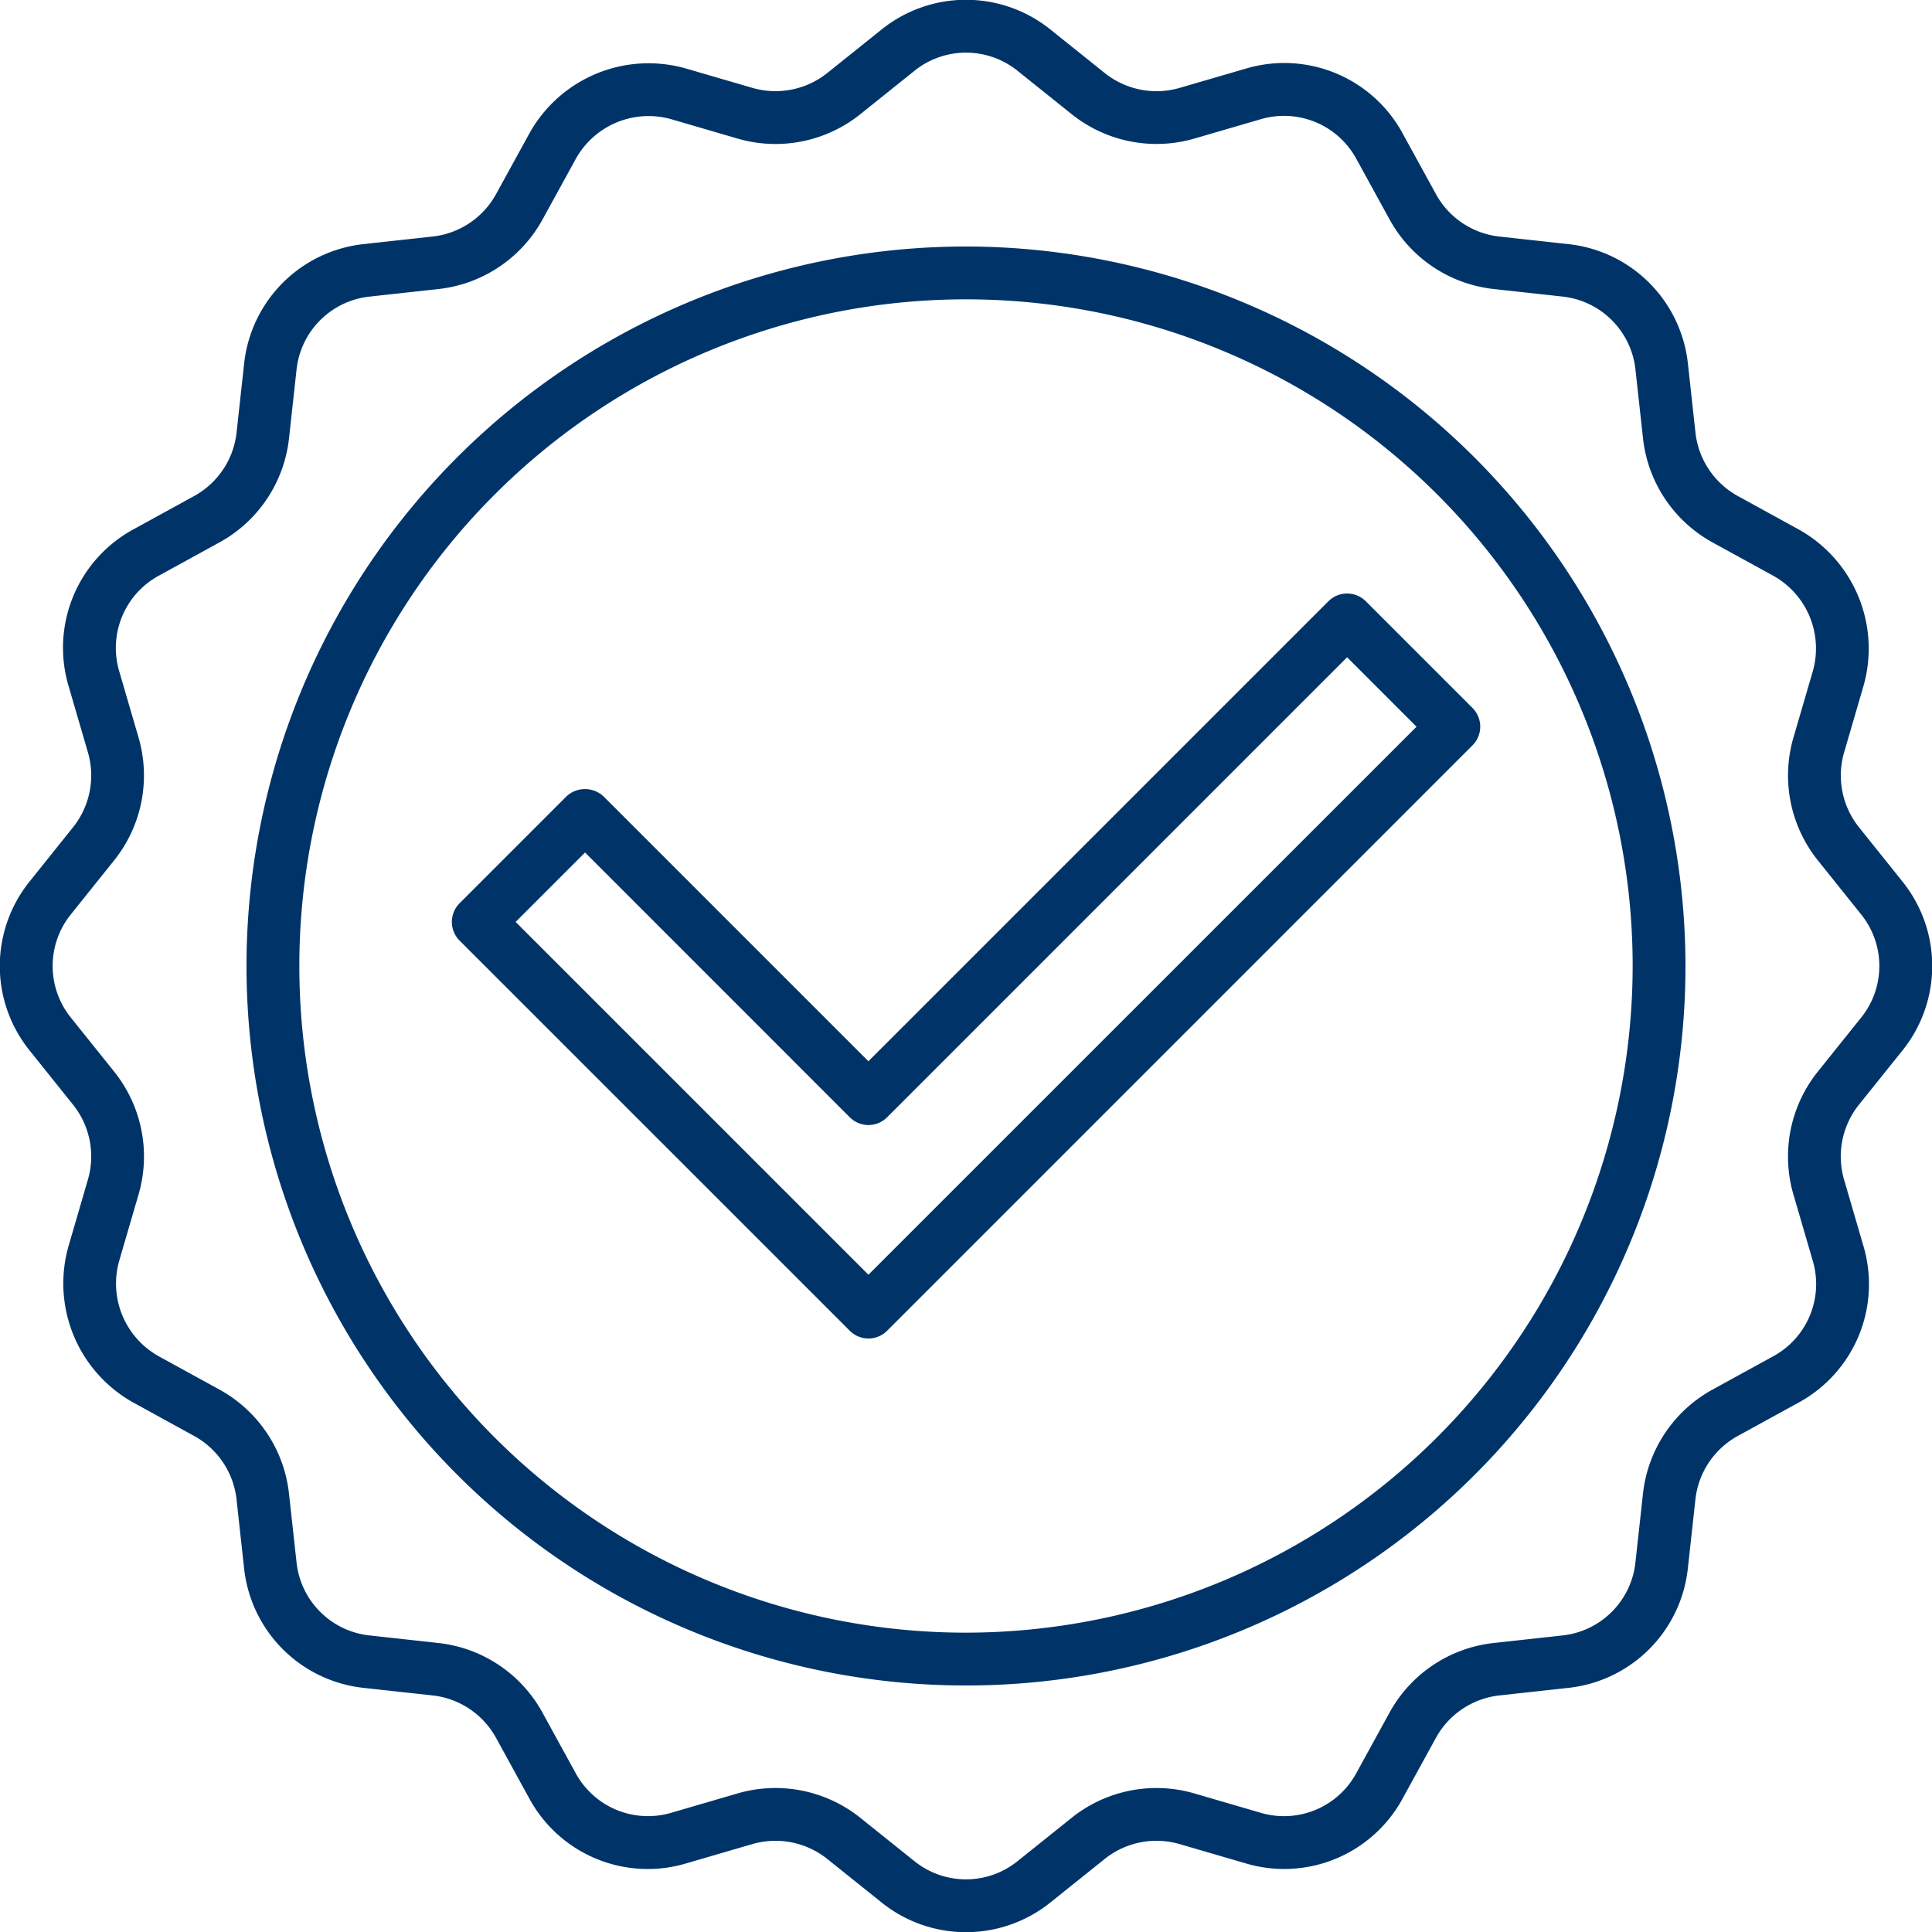
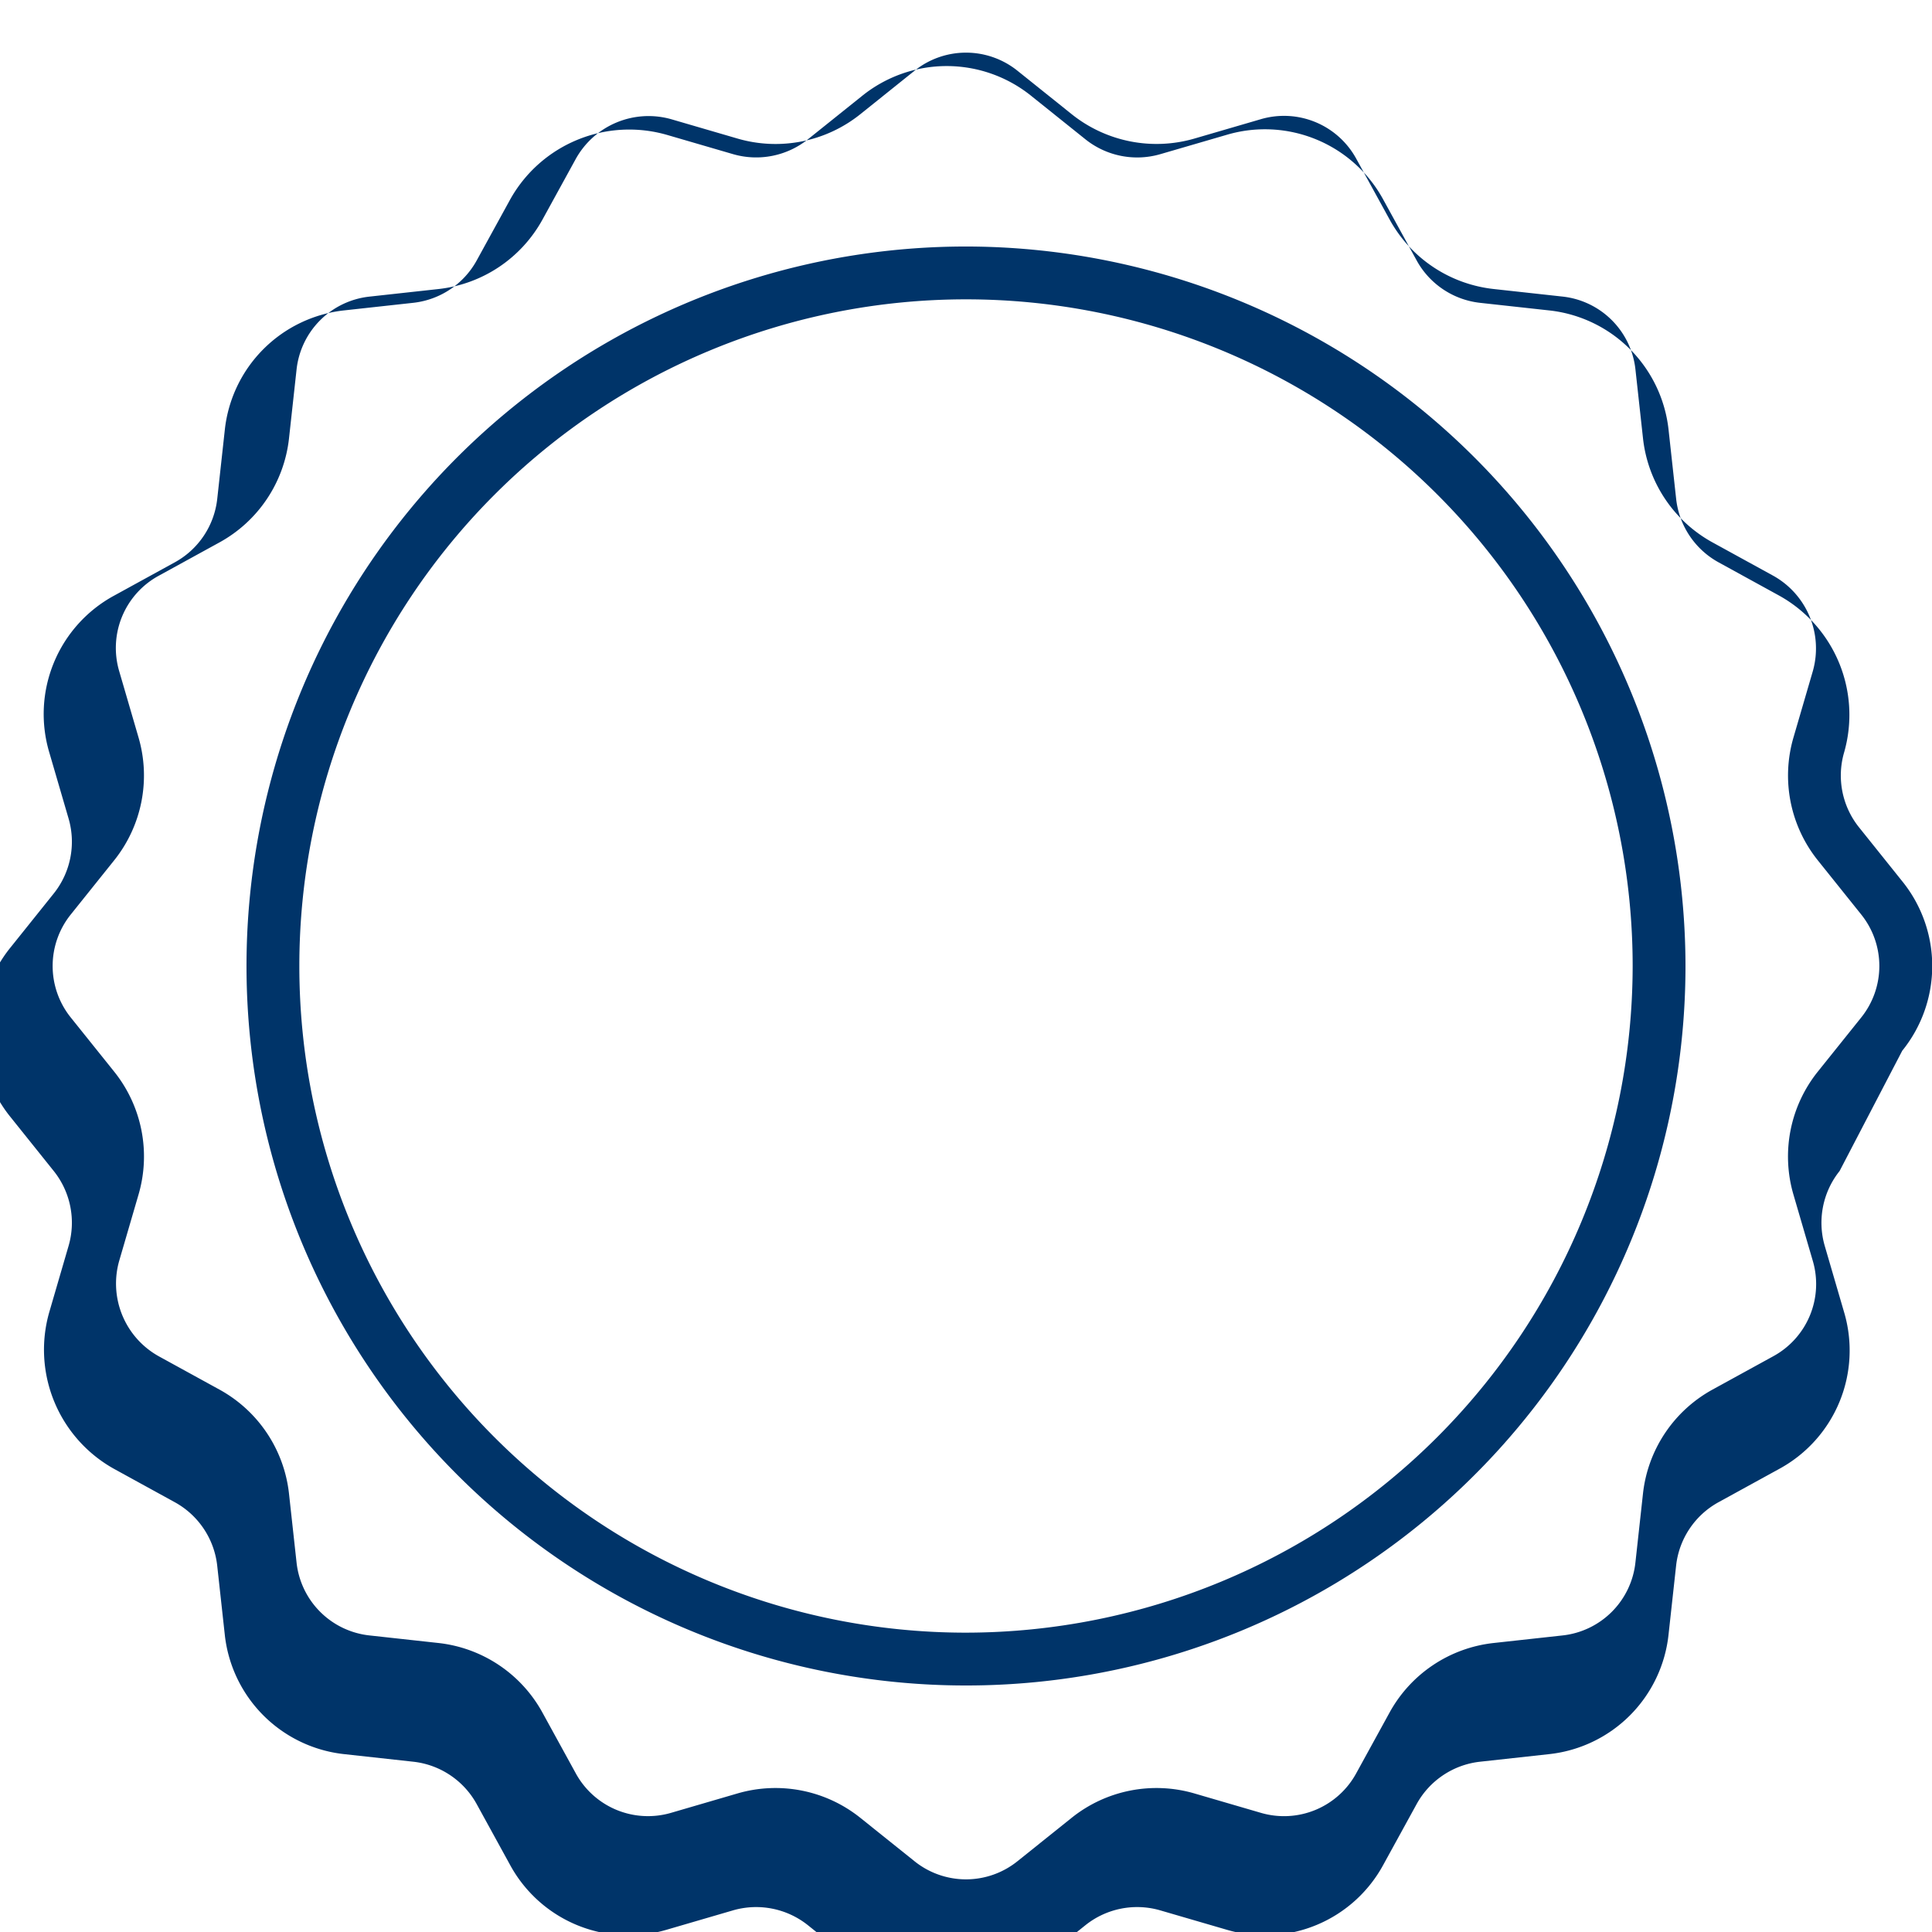
<svg xmlns="http://www.w3.org/2000/svg" version="1.1" width="512" height="512" x="0" y="0" viewBox="0 0 128 128" style="enable-background:new 0 0 512 512" xml:space="preserve" class="">
  <g>
    <g fill="rgb(0,0,0)">
-       <path d="m89.249 39.321a1.75 1.75 0 0 0 -1.237.513l-30.478 30.478-17.54-17.541a1.8 1.8 0 0 0 -2.474 0l-7.071 7.072a1.75 1.75 0 0 0 0 2.474l25.851 25.849a1.748 1.748 0 0 0 2.474 0l38.783-38.786a1.751 1.751 0 0 0 0-2.475l-7.071-7.071a1.75 1.75 0 0 0 -1.237-.513zm-31.715 45.133-23.373-23.374 4.6-4.6 17.539 17.543a1.748 1.748 0 0 0 2.474 0l30.475-30.477 4.6 4.6z" fill="#003469" data-original="#000000" style="" class="" />
      <path d="m64 16.332a47.668 47.668 0 1 0 47.668 47.668 47.722 47.722 0 0 0 -47.668-47.668zm0 91.836a44.168 44.168 0 1 1 44.168-44.168 44.218 44.218 0 0 1 -44.168 44.168z" fill="#003469" data-original="#000000" style="" class="" />
-       <path d="m126.029 69.613a8.925 8.925 0 0 0 0-11.226l-2.868-3.58a5.483 5.483 0 0 1 -.983-4.959l1.28-4.391a9.035 9.035 0 0 0 -4.306-10.389l-4.007-2.2a5.482 5.482 0 0 1 -2.815-4.2l-.5-4.555a8.924 8.924 0 0 0 -7.941-7.941l-4.555-.5a5.479 5.479 0 0 1 -4.2-2.814l-2.2-4.008a8.924 8.924 0 0 0 -10.39-4.306l-4.39 1.279a5.491 5.491 0 0 1 -4.961-.984l-3.58-2.868a8.928 8.928 0 0 0 -11.226 0l-3.58 2.868a5.5 5.5 0 0 1 -4.959.983l-4.391-1.28a9.033 9.033 0 0 0 -10.389 4.306l-2.2 4.007a5.482 5.482 0 0 1 -4.2 2.815l-4.555.5a8.924 8.924 0 0 0 -7.941 7.941l-.5 4.555a5.479 5.479 0 0 1 -2.814 4.2l-4.008 2.2a8.927 8.927 0 0 0 -4.306 10.39l1.281 4.389a5.491 5.491 0 0 1 -.984 4.961l-2.868 3.58a8.925 8.925 0 0 0 0 11.226l2.868 3.58a5.483 5.483 0 0 1 .983 4.959l-1.28 4.391a9.035 9.035 0 0 0 4.304 10.39l4.007 2.2a5.482 5.482 0 0 1 2.815 4.2l.5 4.555a8.924 8.924 0 0 0 7.941 7.941l4.555.5a5.479 5.479 0 0 1 4.2 2.814l2.2 4.008a8.924 8.924 0 0 0 10.39 4.306l4.389-1.281a5.5 5.5 0 0 1 4.961.984l3.58 2.868a8.925 8.925 0 0 0 11.226 0l3.58-2.868a5.486 5.486 0 0 1 4.959-.983l4.391 1.28a8.926 8.926 0 0 0 10.389-4.306l2.2-4.007a5.482 5.482 0 0 1 4.2-2.815l4.555-.5a8.924 8.924 0 0 0 7.941-7.941l.5-4.555a5.479 5.479 0 0 1 2.814-4.2l4.008-2.2a8.927 8.927 0 0 0 4.306-10.39l-1.281-4.389a5.491 5.491 0 0 1 .984-4.961zm-5.6 1.393a8.993 8.993 0 0 0 -1.612 8.128l1.282 4.389a5.447 5.447 0 0 1 -2.628 6.339l-4.009 2.2a8.98 8.98 0 0 0 -4.61 6.891l-.5 4.555a5.45 5.45 0 0 1 -4.846 4.846l-4.556.5a8.984 8.984 0 0 0 -6.89 4.611l-2.2 4.008a5.45 5.45 0 0 1 -6.338 2.628l-4.39-1.281a8.984 8.984 0 0 0 -8.127 1.611l-3.58 2.868a5.446 5.446 0 0 1 -6.852 0l-3.58-2.868a8.991 8.991 0 0 0 -8.128-1.612l-4.388 1.281a5.453 5.453 0 0 1 -6.339-2.628l-2.2-4.009a8.98 8.98 0 0 0 -6.891-4.61l-4.555-.5a5.45 5.45 0 0 1 -4.846-4.846l-.5-4.556a8.984 8.984 0 0 0 -4.611-6.89l-4.008-2.2a5.512 5.512 0 0 1 -2.627-6.338l1.281-4.39a8.988 8.988 0 0 0 -1.611-8.127l-2.87-3.58a5.448 5.448 0 0 1 0-6.852l2.868-3.58a8.993 8.993 0 0 0 1.612-8.128l-1.28-4.389a5.447 5.447 0 0 1 2.628-6.339l4.009-2.2a8.98 8.98 0 0 0 4.61-6.891l.5-4.555a5.45 5.45 0 0 1 4.853-4.843l4.556-.5a8.984 8.984 0 0 0 6.89-4.611l2.2-4.008a5.516 5.516 0 0 1 6.331-2.63l4.39 1.281a8.986 8.986 0 0 0 8.127-1.611l3.58-2.87a5.447 5.447 0 0 1 6.852 0l3.58 2.868a9 9 0 0 0 8.128 1.612l4.389-1.28a5.454 5.454 0 0 1 6.339 2.628l2.2 4.009a8.98 8.98 0 0 0 6.891 4.61l4.555.5a5.45 5.45 0 0 1 4.846 4.846l.5 4.556a8.984 8.984 0 0 0 4.611 6.89l4.008 2.2a5.513 5.513 0 0 1 2.628 6.338l-1.281 4.39a8.988 8.988 0 0 0 1.611 8.127l2.868 3.58a5.448 5.448 0 0 1 0 6.852z" fill="#003469" data-original="#000000" style="" class="" />
+       <path d="m126.029 69.613a8.925 8.925 0 0 0 0-11.226l-2.868-3.58a5.483 5.483 0 0 1 -.983-4.959a9.035 9.035 0 0 0 -4.306-10.389l-4.007-2.2a5.482 5.482 0 0 1 -2.815-4.2l-.5-4.555a8.924 8.924 0 0 0 -7.941-7.941l-4.555-.5a5.479 5.479 0 0 1 -4.2-2.814l-2.2-4.008a8.924 8.924 0 0 0 -10.39-4.306l-4.39 1.279a5.491 5.491 0 0 1 -4.961-.984l-3.58-2.868a8.928 8.928 0 0 0 -11.226 0l-3.58 2.868a5.5 5.5 0 0 1 -4.959.983l-4.391-1.28a9.033 9.033 0 0 0 -10.389 4.306l-2.2 4.007a5.482 5.482 0 0 1 -4.2 2.815l-4.555.5a8.924 8.924 0 0 0 -7.941 7.941l-.5 4.555a5.479 5.479 0 0 1 -2.814 4.2l-4.008 2.2a8.927 8.927 0 0 0 -4.306 10.39l1.281 4.389a5.491 5.491 0 0 1 -.984 4.961l-2.868 3.58a8.925 8.925 0 0 0 0 11.226l2.868 3.58a5.483 5.483 0 0 1 .983 4.959l-1.28 4.391a9.035 9.035 0 0 0 4.304 10.39l4.007 2.2a5.482 5.482 0 0 1 2.815 4.2l.5 4.555a8.924 8.924 0 0 0 7.941 7.941l4.555.5a5.479 5.479 0 0 1 4.2 2.814l2.2 4.008a8.924 8.924 0 0 0 10.39 4.306l4.389-1.281a5.5 5.5 0 0 1 4.961.984l3.58 2.868a8.925 8.925 0 0 0 11.226 0l3.58-2.868a5.486 5.486 0 0 1 4.959-.983l4.391 1.28a8.926 8.926 0 0 0 10.389-4.306l2.2-4.007a5.482 5.482 0 0 1 4.2-2.815l4.555-.5a8.924 8.924 0 0 0 7.941-7.941l.5-4.555a5.479 5.479 0 0 1 2.814-4.2l4.008-2.2a8.927 8.927 0 0 0 4.306-10.39l-1.281-4.389a5.491 5.491 0 0 1 .984-4.961zm-5.6 1.393a8.993 8.993 0 0 0 -1.612 8.128l1.282 4.389a5.447 5.447 0 0 1 -2.628 6.339l-4.009 2.2a8.98 8.98 0 0 0 -4.61 6.891l-.5 4.555a5.45 5.45 0 0 1 -4.846 4.846l-4.556.5a8.984 8.984 0 0 0 -6.89 4.611l-2.2 4.008a5.45 5.45 0 0 1 -6.338 2.628l-4.39-1.281a8.984 8.984 0 0 0 -8.127 1.611l-3.58 2.868a5.446 5.446 0 0 1 -6.852 0l-3.58-2.868a8.991 8.991 0 0 0 -8.128-1.612l-4.388 1.281a5.453 5.453 0 0 1 -6.339-2.628l-2.2-4.009a8.98 8.98 0 0 0 -6.891-4.61l-4.555-.5a5.45 5.45 0 0 1 -4.846-4.846l-.5-4.556a8.984 8.984 0 0 0 -4.611-6.89l-4.008-2.2a5.512 5.512 0 0 1 -2.627-6.338l1.281-4.39a8.988 8.988 0 0 0 -1.611-8.127l-2.87-3.58a5.448 5.448 0 0 1 0-6.852l2.868-3.58a8.993 8.993 0 0 0 1.612-8.128l-1.28-4.389a5.447 5.447 0 0 1 2.628-6.339l4.009-2.2a8.98 8.98 0 0 0 4.61-6.891l.5-4.555a5.45 5.45 0 0 1 4.853-4.843l4.556-.5a8.984 8.984 0 0 0 6.89-4.611l2.2-4.008a5.516 5.516 0 0 1 6.331-2.63l4.39 1.281a8.986 8.986 0 0 0 8.127-1.611l3.58-2.87a5.447 5.447 0 0 1 6.852 0l3.58 2.868a9 9 0 0 0 8.128 1.612l4.389-1.28a5.454 5.454 0 0 1 6.339 2.628l2.2 4.009a8.98 8.98 0 0 0 6.891 4.61l4.555.5a5.45 5.45 0 0 1 4.846 4.846l.5 4.556a8.984 8.984 0 0 0 4.611 6.89l4.008 2.2a5.513 5.513 0 0 1 2.628 6.338l-1.281 4.39a8.988 8.988 0 0 0 1.611 8.127l2.868 3.58a5.448 5.448 0 0 1 0 6.852z" fill="#003469" data-original="#000000" style="" class="" />
    </g>
  </g>
</svg>